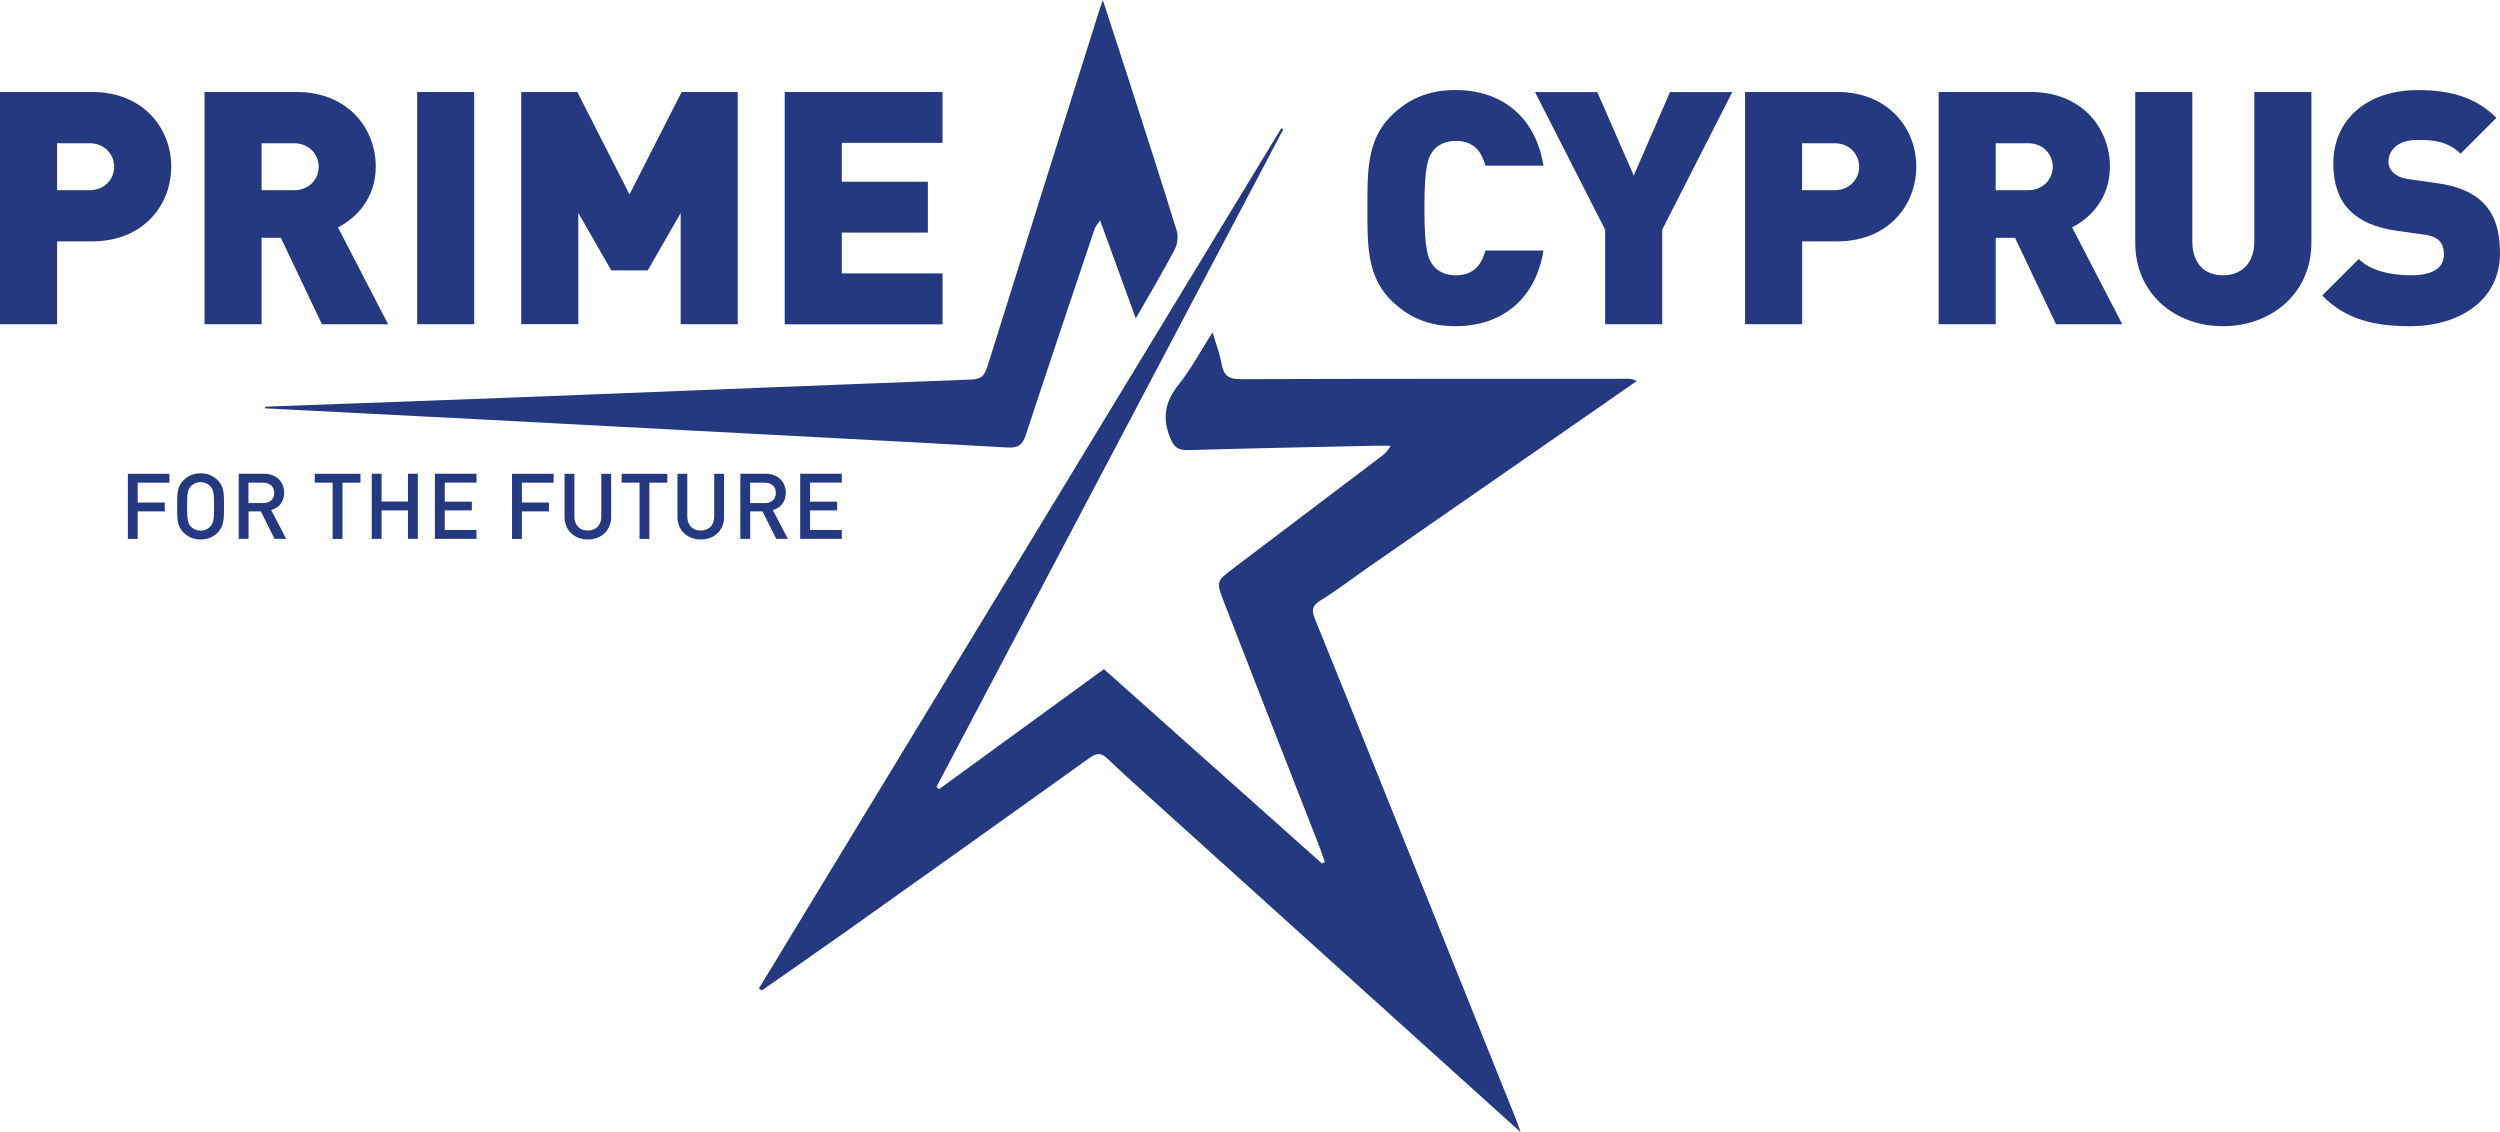
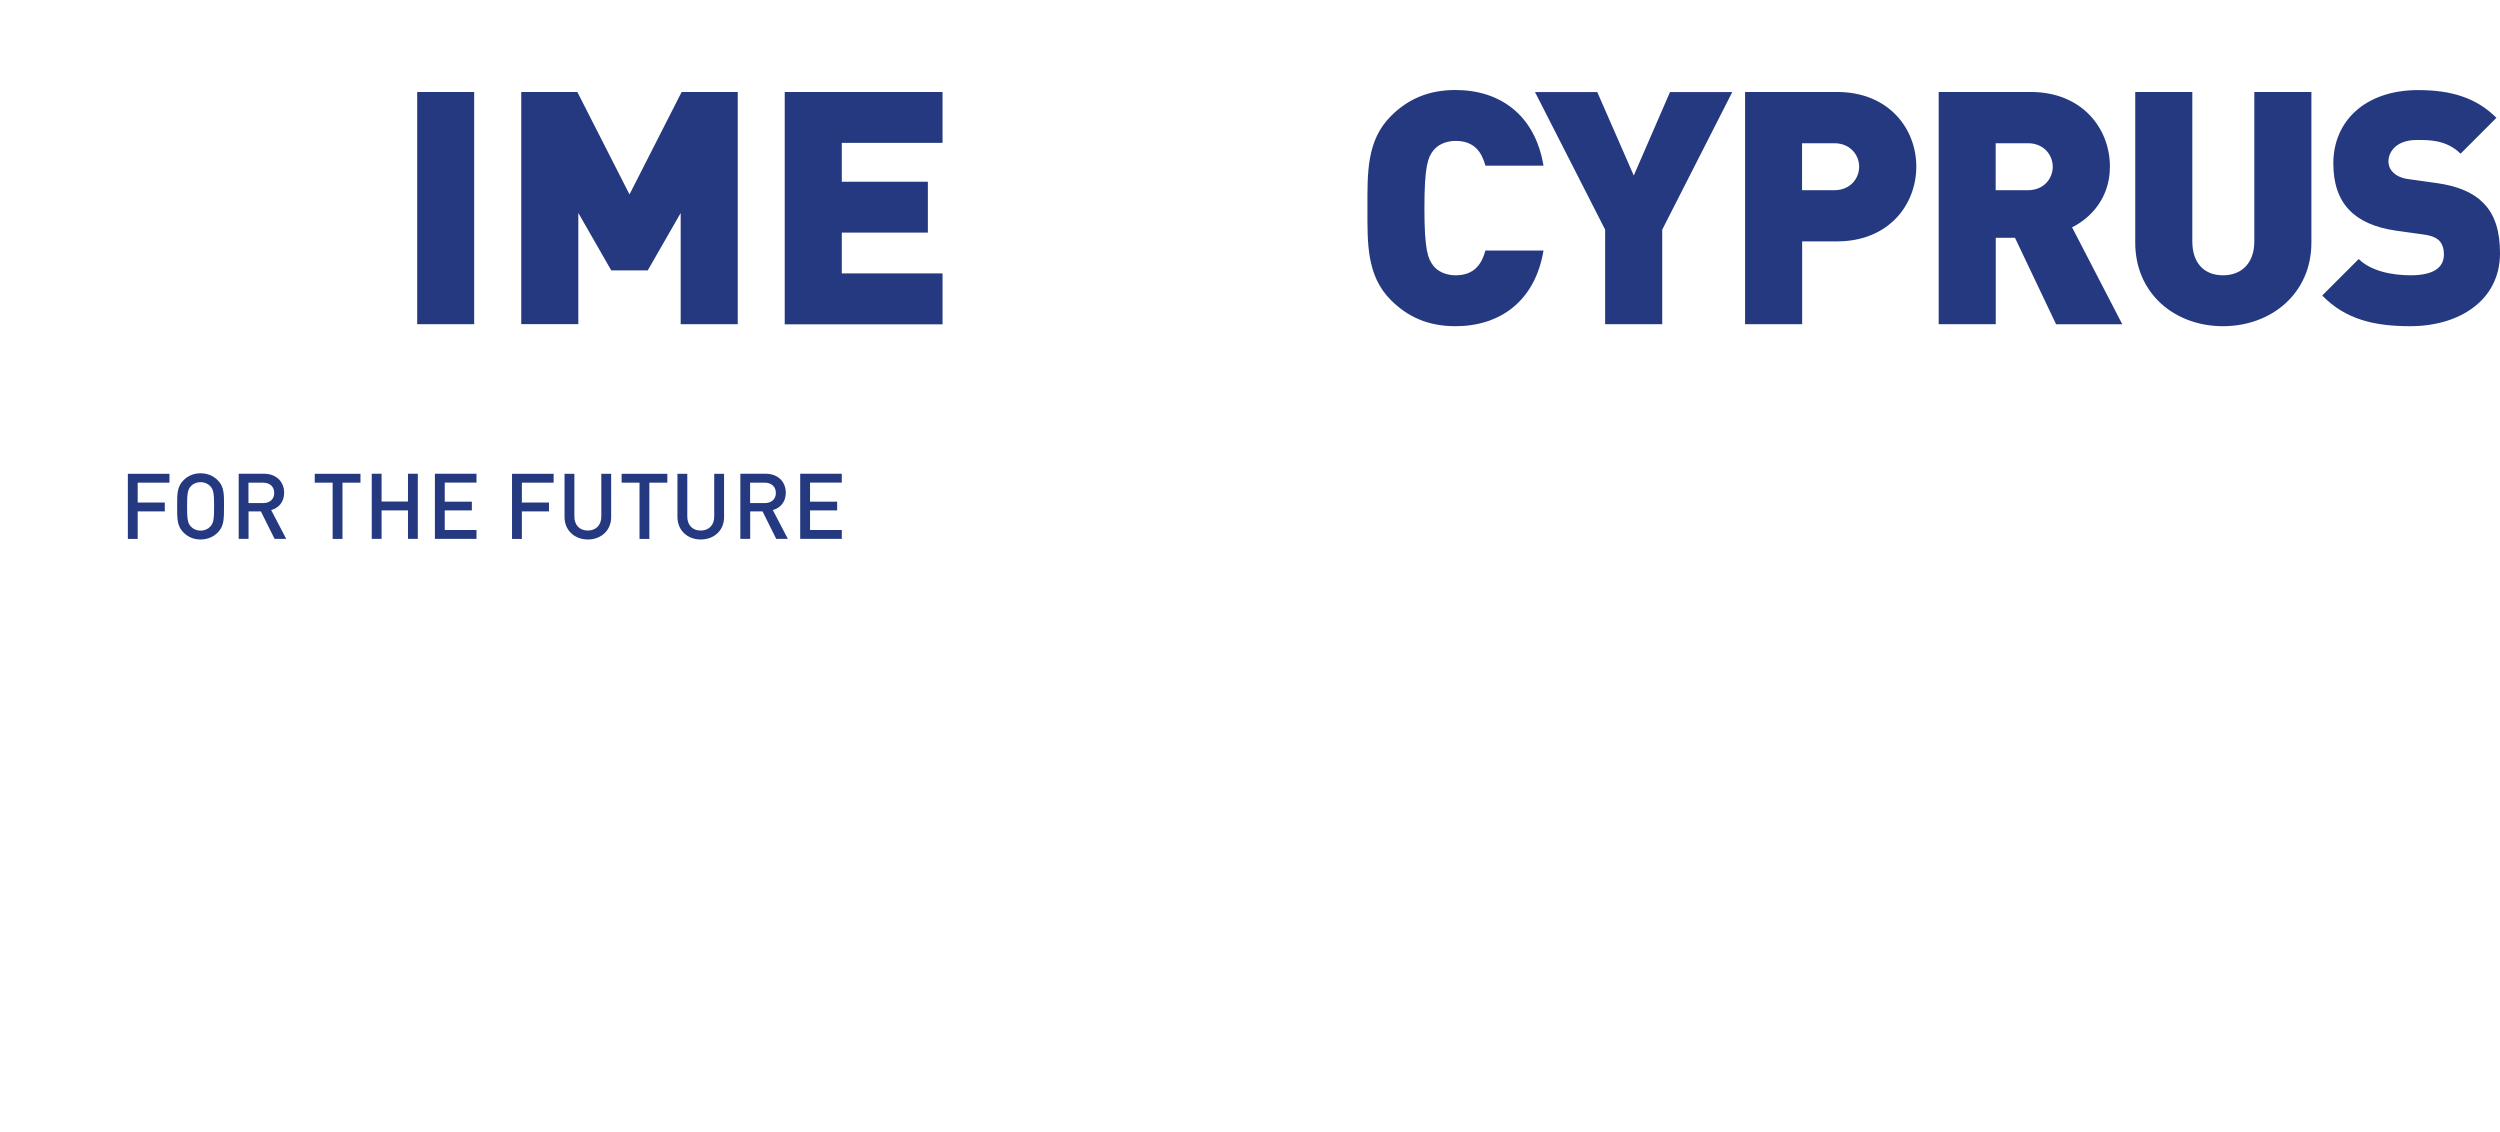
<svg xmlns="http://www.w3.org/2000/svg" version="1.1" id="Layer_1" x="0" y="0" viewBox="0 0 2794.3 1265.5" xml:space="preserve">
  <style>.st0{fill:#253980}</style>
-   <path class="st0" d="M848.2 1104.9c194.6-320.5 389.3-641 583.9-961.5.7.4 1.5.8 2.2 1.2-129.2 245-258.4 489.9-387.6 734.9l2.7 2.7c61.2-44.5 122.3-89.1 184.5-134.3 81.5 72.7 162.6 145 243.7 217.3 1.1-.5 2.1-1.1 3.2-1.6-2.2-6.3-4.3-12.7-6.7-18.9-35.4-90.6-70.9-181.2-106.1-271.9-8.8-22.8-8.6-23.1 10.7-37.7 55-41.7 110.1-83.3 165.2-125 3.7-2.8 7.3-5.8 10.4-11.9-5.8 0-11.7-.1-17.5 0-69.5 1.5-139.1 2.9-208.6 4.9-11.4.3-15.9-3-20.4-14-9.1-22.5-5.4-40.4 9.5-59.1 13.8-17.3 24.4-37.2 38-58.6 4.1 14 8.3 24.6 10.2 35.7 2.2 12.7 7.9 16.8 21.1 16.7 143.9-.5 287.9-.4 431.8-.4 3.2 0 6.5 0 11 2.5-5.2 3.6-10.4 7.3-15.6 10.9-94.1 65.3-188.3 130.6-282.4 195.9-18.5 12.8-36.4 26.7-55.5 38.5-9.9 6.1-9.8 11.7-6 21 24.1 59 47.7 118.2 71.5 177.3 51.2 127.6 102.4 255.2 153.6 382.9 1.2 3 2.2 6.2 4.6 13-7.4-6.6-12.1-10.8-16.8-15.1-136.3-123-272.7-246.1-409-369.1-12.1-10.9-24.2-21.9-35.9-33.2-6.5-6.3-11.6-6.9-19.6-1.2-91.2 65.4-182.6 130.4-274 195.3-30.8 21.9-61.9 43.3-92.9 65-1.2-.7-2.2-1.4-3.2-2.2zM296.7 454.5c104.5-3.8 208.9-7.5 313.4-11.6 158.6-6.2 317.2-12.7 475.8-18.7 10.5-.4 14.5-4.2 17.6-14 41.6-133.5 83.7-266.8 125.7-400.2.7-2.2 1.6-4.4 3.5-9.9 10.6 32.8 20.4 62.5 30 92.4 17.7 55.2 35.6 110.3 52.6 165.6 1.9 6.3.7 15.1-2.4 21-13.4 25.3-28.1 50-43.4 76.8-13.5-37.1-26.2-72.1-39.9-109.6-3 4.6-5.2 6.8-6.1 9.5-25.8 76.7-51.6 153.4-76.9 230.3-3.6 11-8.5 14.8-20.3 14.1-116.8-6.6-233.7-12.6-350.5-18.8-80-4.2-160-8.5-239.9-12.7-80-4.2-159.9-8.2-239.9-12.3.3-.6.5-1.3.7-1.9zM102.8 269.8h-39v92.6H0V102.8h102.8c57.6 0 88.6 40.8 88.6 83.5s-31 83.5-88.6 83.5zm-2.9-109.7H63.8v52.5h36.1c17.5 0 27.7-12.8 27.7-26.2s-10.2-26.3-27.7-26.3zM359.8 362.4l-45.9-96.6h-21.5v96.6h-63.8V102.8h102.8c57.6 0 88.6 40.8 88.6 83.5 0 35.4-21.9 57.6-42.3 67.8l56.1 108.3h-74zm-31.3-202.3h-36.1v52.5h36.1c17.5 0 27.7-12.8 27.7-26.2s-10.2-26.3-27.7-26.3z" />
  <path class="st0" d="M466.3 362.4V102.8H530v259.6h-63.7zM760.8 362.4V238.1L724 302.2h-40.8L646.4 238v124.3h-63.8V102.8h62.7l58.3 114.5 58.3-114.5h62.7v259.6h-63.8zM877.1 362.4V102.8h176.4v56.9H940.9v43.4h96.2V260h-96.2v45.6h112.6v56.9H877.1zM1626.8 364.6c-30.3 0-53.2-10.2-72.2-29.2-27.3-27.3-26.2-63.8-26.2-102.8s-1.1-75.5 26.2-102.8c19-19 41.9-29.2 72.2-29.2 49.2 0 88.9 27.3 98.4 84.6h-64.9c-4-14.6-12-27.7-33.2-27.7-11.7 0-20.4 4.7-25.2 10.9-5.8 7.7-9.8 16.8-9.8 64.2 0 47.4 4 56.5 9.8 64.2 4.7 6.2 13.5 10.9 25.2 10.9 21.1 0 29.2-13.1 33.2-27.7h64.9c-9.5 57.2-49.2 84.6-98.4 84.6zM1857.9 256.7v105.7h-63.8V256.7l-78.4-153.8h69.6l40.8 93.3 40.5-93.3h69.6l-78.3 153.8zM2053.3 269.8h-39v92.6h-63.8V102.8h102.8c57.6 0 88.6 40.8 88.6 83.5-.1 42.7-31 83.5-88.6 83.5zm-3-109.7h-36.1v52.5h36.1c17.5 0 27.7-12.8 27.7-26.2s-10.2-26.3-27.7-26.3zM2298.1 362.4l-45.9-96.6h-21.5v96.6h-63.8V102.8h102.8c57.6 0 88.6 40.8 88.6 83.5 0 35.4-21.9 57.6-42.3 67.8l56.1 108.3h-74zm-31.4-202.3h-36.1v52.5h36.1c17.5 0 27.7-12.8 27.7-26.2s-10.2-26.3-27.7-26.3zM2484.7 364.6c-54 0-98.1-36.5-98.1-93.3V102.8h63.8v167c0 24.1 13.1 37.9 34.3 37.9 21.1 0 35-13.9 35-37.9v-167h63.8v168.4c0 56.9-44.9 93.4-98.8 93.4zM2694 364.6c-39.7 0-72.2-7.3-98.4-34.3l40.8-40.8c13.5 13.5 37.2 18.2 58 18.2 25.2 0 37.2-8.4 37.2-23.3 0-6.2-1.5-11.3-5.1-15.3-3.3-3.3-8.7-5.8-17.1-6.9l-31.4-4.4c-23-3.3-40.5-10.9-52.1-23-12-12.4-17.9-29.9-17.9-52.1 0-47.4 35.7-82 94.8-82 37.2 0 65.3 8.7 87.5 31l-40.1 40.1c-16.4-16.4-37.9-15.3-49.2-15.3-22.2 0-31.4 12.8-31.4 24.1 0 3.3 1.1 8 5.1 12 3.3 3.3 8.7 6.6 17.9 7.7l31.4 4.4c23.3 3.3 40.1 10.6 51 21.5 13.9 13.5 19.3 32.8 19.3 56.9 0 52.7-45.6 81.5-100.3 81.5zM153.9 539.5v22.2h30.3v9.9h-30.3v30.8h-11v-72.8h46.5v9.9h-35.5zM243.4 595.2c-5 5-11.5 7.8-19.2 7.8-7.8 0-14.1-2.8-19.1-7.8-7.2-7.2-7.1-15.2-7.1-29.2s-.1-22.1 7.1-29.2c5-5 11.3-7.8 19.1-7.8 7.8 0 14.2 2.8 19.2 7.8 7.2 7.2 7 15.2 7 29.2-.1 14 .1 22-7 29.2zm-8.4-51.8c-2.6-2.8-6.5-4.5-10.8-4.5s-8.3 1.7-10.8 4.5c-3.6 3.9-4.3 8-4.3 22.6 0 14.6.7 18.7 4.3 22.6 2.6 2.8 6.5 4.5 10.8 4.5s8.3-1.7 10.8-4.5c3.6-3.9 4.3-8 4.3-22.6 0-14.7-.7-18.8-4.3-22.6zM306.9 602.3l-15.3-30.7h-13.8v30.7h-11v-72.8H295c13.8 0 22.6 8.9 22.6 21.3 0 10.4-6.3 17.1-14.5 19.3l16.8 32.2h-13zm-12.8-62.8h-16.4v22.8h16.4c7.4 0 12.4-4.2 12.4-11.3 0-7.2-5-11.5-12.4-11.5zM382.8 539.5v62.9h-11v-62.9h-20v-9.9h51.1v9.9h-20.1zM456 602.3v-31.8h-29.5v31.8h-11v-72.8h11v31.1H456v-31.1h11v72.8h-11zM486.1 602.3v-72.8h46.5v9.9h-35.5v21.3h30.3v9.8h-30.3v21.9h35.5v9.9h-46.5zM583.3 539.5v22.2h30.3v9.9h-30.3v30.8h-11v-72.8h46.5v9.9h-35.5zM657.1 603c-14.8 0-26.1-10.1-26.1-25.1v-48.3h11v47.7c0 9.7 5.9 15.7 15 15.7s15.1-6 15.1-15.7v-47.7h11v48.3c.1 14.9-11.2 25.1-26 25.1zM725.8 539.5v62.9h-11v-62.9h-20v-9.9h51.1v9.9h-20.1zM783.3 603c-14.8 0-26.1-10.1-26.1-25.1v-48.3h11v47.7c0 9.7 5.9 15.7 15 15.7s15.1-6 15.1-15.7v-47.7h11v48.3c.2 14.9-11.2 25.1-26 25.1zM867.6 602.3l-15.3-30.7h-13.8v30.7h-11v-72.8h28.2c13.8 0 22.6 8.9 22.6 21.3 0 10.4-6.3 17.1-14.5 19.3l16.8 32.2h-13zm-12.8-62.8h-16.4v22.8h16.4c7.4 0 12.4-4.2 12.4-11.3 0-7.2-5.1-11.5-12.4-11.5zM894.4 602.3v-72.8h46.5v9.9h-35.5v21.3h30.3v9.8h-30.3v21.9h35.5v9.9h-46.5z" />
</svg>